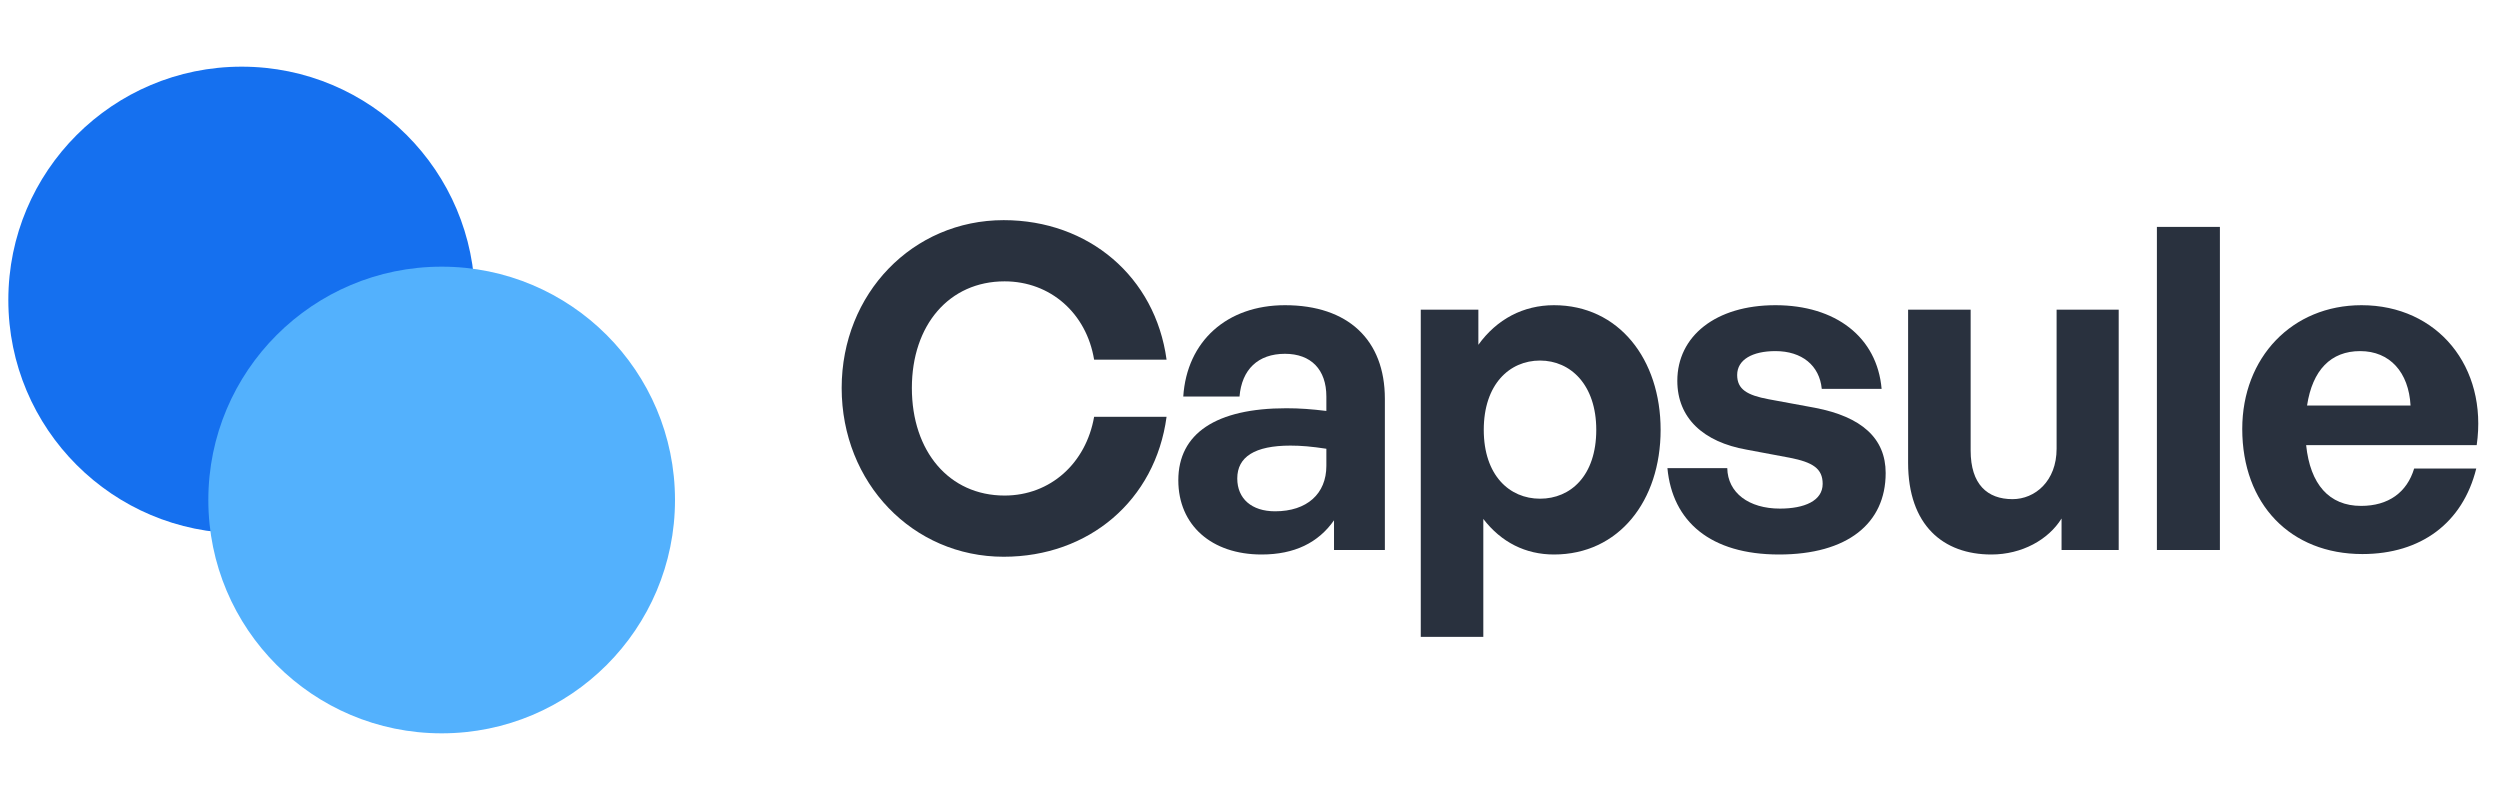
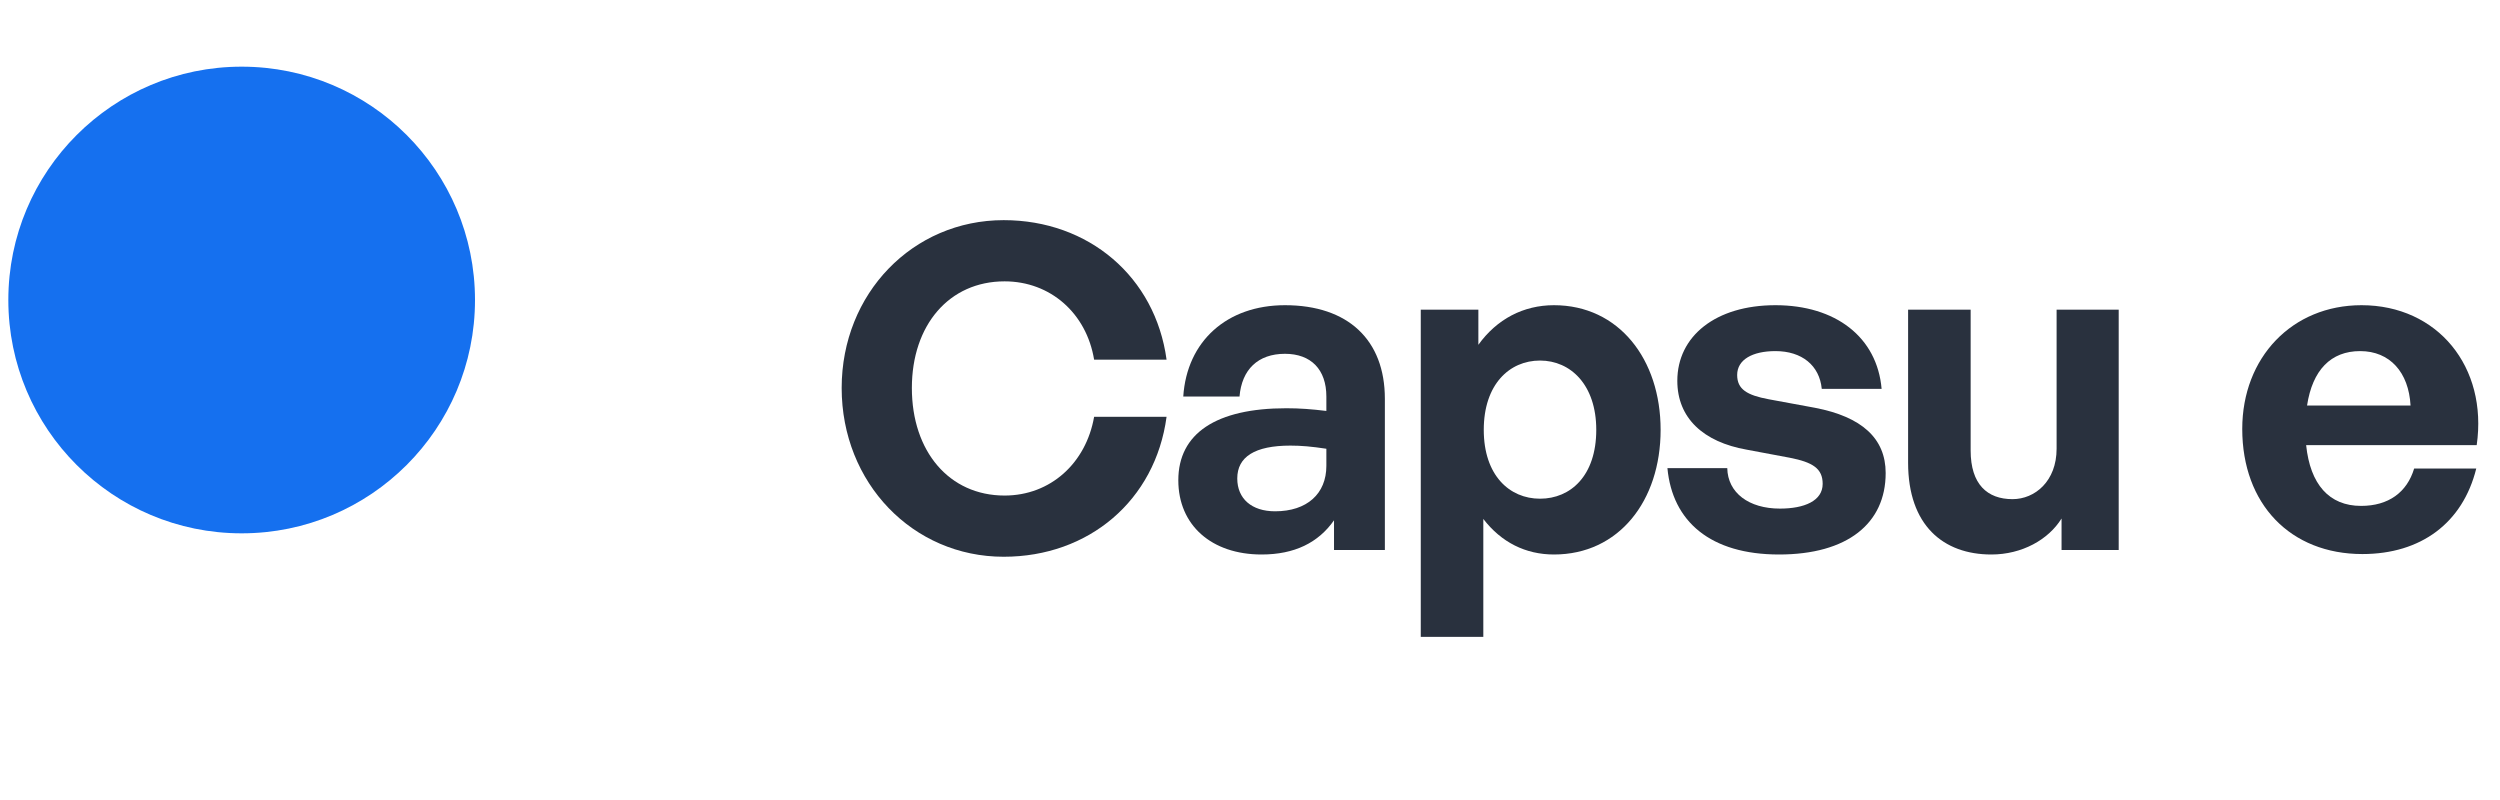
<svg xmlns="http://www.w3.org/2000/svg" width="150" height="48" viewBox="0 0 150 48" fill="none">
  <g clip-path="url(#clip0_228_20819)">
    <path d="M14.5 32C22.232 32 28.5 25.732 28.5 18C28.5 10.268 22.232 4 14.5 4C6.768 4 0.5 10.268 0.5 18C0.5 25.732 6.768 32 14.5 32Z" fill="#1570EF" />
-     <path d="M26.5 44C34.232 44 40.5 37.732 40.5 30C40.5 22.268 34.232 16 26.5 16C18.768 16 12.5 22.268 12.5 30C12.5 37.732 18.768 44 26.5 44Z" fill="#53B1FD" />
    <path d="M60.22 33.405C54.766 33.405 50.5 28.977 50.5 23.28C50.5 17.61 54.766 13.209 60.22 13.209C65.323 13.209 69.319 16.611 69.994 21.579H65.647C65.188 18.798 63.028 16.881 60.274 16.881C56.953 16.881 54.712 19.5 54.712 23.28C54.712 27.087 56.953 29.733 60.274 29.733C63.028 29.733 65.161 27.789 65.647 25.008H69.994C69.319 30.03 65.323 33.405 60.22 33.405Z" fill="#29313E" />
    <path d="M80.041 33V31.218C79.096 32.568 77.665 33.27 75.694 33.27C72.697 33.27 70.699 31.515 70.699 28.815C70.699 26.007 72.967 24.495 77.179 24.495C77.989 24.495 78.691 24.549 79.582 24.657V23.793C79.582 22.173 78.664 21.228 77.098 21.228C75.478 21.228 74.506 22.173 74.371 23.793H70.996C71.212 20.472 73.615 18.312 77.098 18.312C80.878 18.312 83.092 20.391 83.092 23.928V33H80.041ZM74.236 28.707C74.236 29.922 75.1 30.678 76.504 30.678C78.421 30.678 79.582 29.625 79.582 27.951V26.925C78.691 26.79 78.07 26.736 77.422 26.736C75.289 26.736 74.236 27.411 74.236 28.707Z" fill="#29313E" />
    <path d="M99.637 25.791C99.637 30.057 97.126 33.27 93.238 33.27C91.537 33.27 90.079 32.541 88.999 31.137V38.211H85.246V18.582H88.702V20.688C89.809 19.149 91.402 18.312 93.238 18.312C97.126 18.312 99.637 21.552 99.637 25.791ZM95.776 25.791C95.776 23.091 94.237 21.633 92.401 21.633C90.565 21.633 89.026 23.064 89.026 25.791C89.026 28.518 90.565 29.922 92.401 29.922C94.237 29.922 95.776 28.545 95.776 25.791Z" fill="#29313E" />
    <path d="M113.14 28.383C113.14 31.407 110.845 33.27 106.741 33.27C102.637 33.27 100.342 31.299 100.045 28.086H103.636C103.663 29.571 104.932 30.516 106.795 30.516C108.253 30.516 109.36 30.057 109.36 29.031C109.36 28.113 108.766 27.735 107.389 27.465L104.797 26.979C102.205 26.52 100.639 25.089 100.639 22.848C100.639 20.175 102.934 18.312 106.525 18.312C110.143 18.312 112.627 20.229 112.897 23.334H109.306C109.171 21.93 108.118 21.066 106.525 21.066C105.148 21.066 104.23 21.579 104.23 22.497C104.23 23.361 104.824 23.712 106.12 23.955L108.901 24.468C111.709 25.008 113.14 26.304 113.14 28.383Z" fill="#29313E" />
    <path d="M123.396 26.925V18.582H127.122V33H123.693V31.11C122.91 32.379 121.317 33.27 119.481 33.27C116.592 33.27 114.486 31.515 114.486 27.762V18.582H118.239V27.033C118.239 29.058 119.238 29.949 120.75 29.949C122.1 29.949 123.396 28.869 123.396 26.925Z" fill="#29313E" />
-     <path d="M133.194 33H129.414V13.614H133.194V33Z" fill="#29313E" />
    <path d="M141.744 33.243C137.424 33.243 134.535 30.246 134.535 25.737C134.535 21.444 137.532 18.312 141.69 18.312C146.253 18.312 149.277 22.011 148.602 26.709H138.369C138.612 29.058 139.746 30.354 141.663 30.354C143.31 30.354 144.417 29.544 144.849 28.113H148.575C147.765 31.38 145.254 33.243 141.744 33.243ZM141.609 21.066C139.854 21.066 138.747 22.2 138.423 24.333H144.633C144.525 22.335 143.391 21.066 141.609 21.066Z" fill="#29313E" />
  </g>
  <defs>
    <clipPath id="clip0_228_20819">
      <rect width="149" height="48" fill="white" transform="translate(0.5)" />
    </clipPath>
  </defs>
</svg>